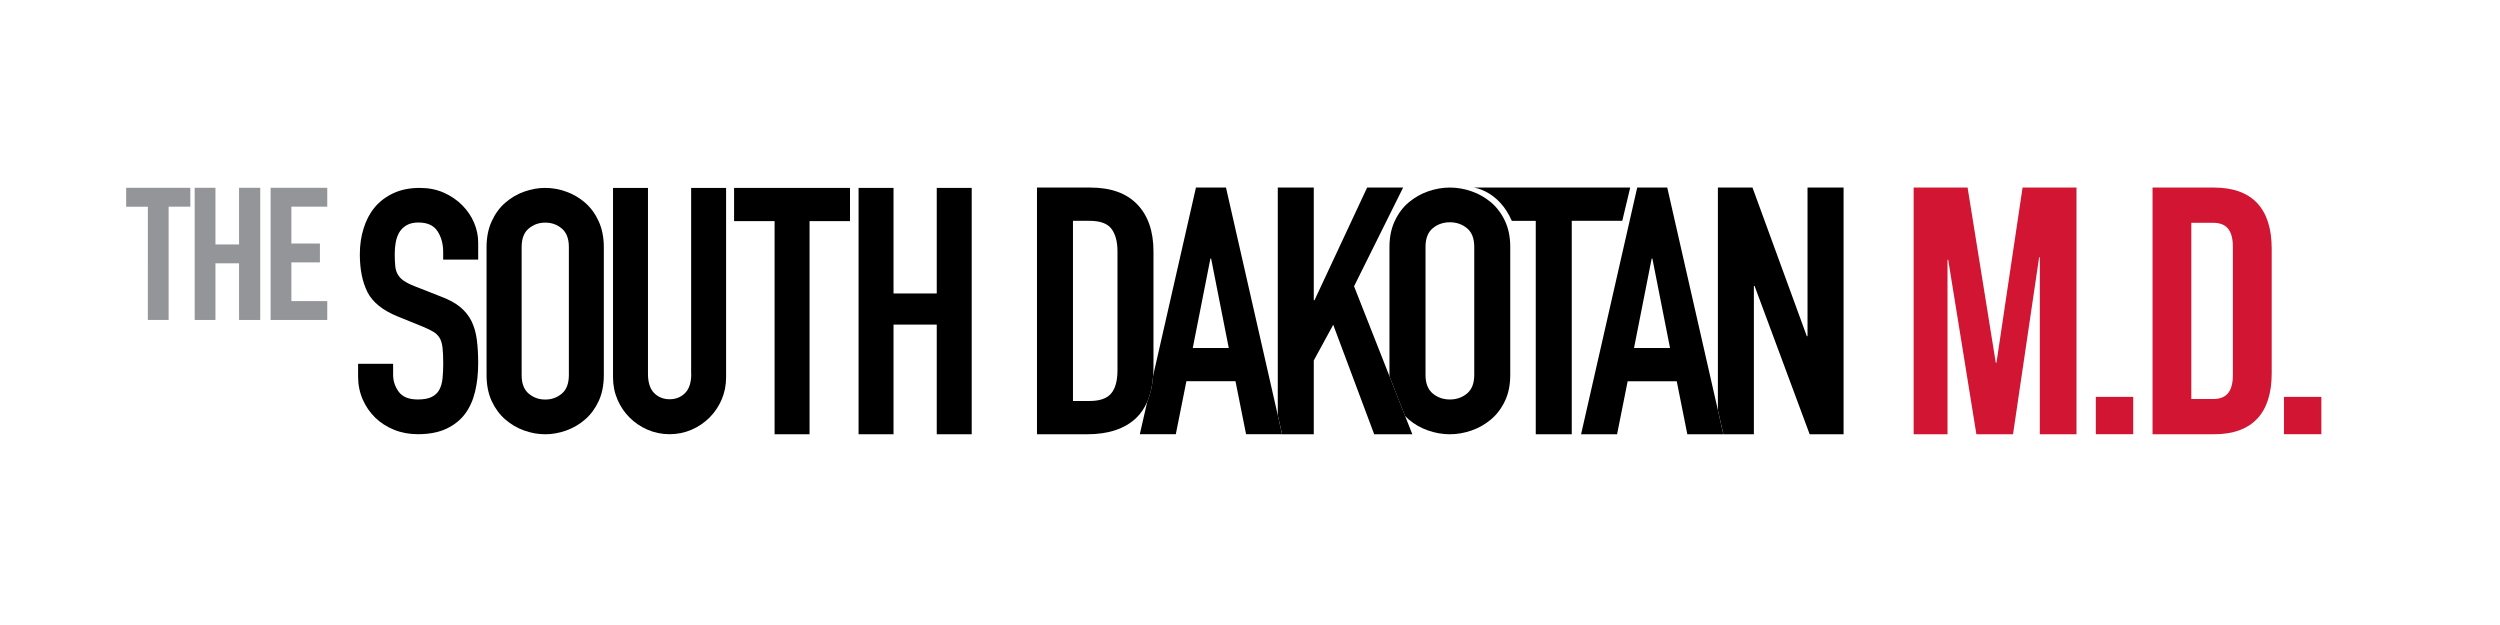
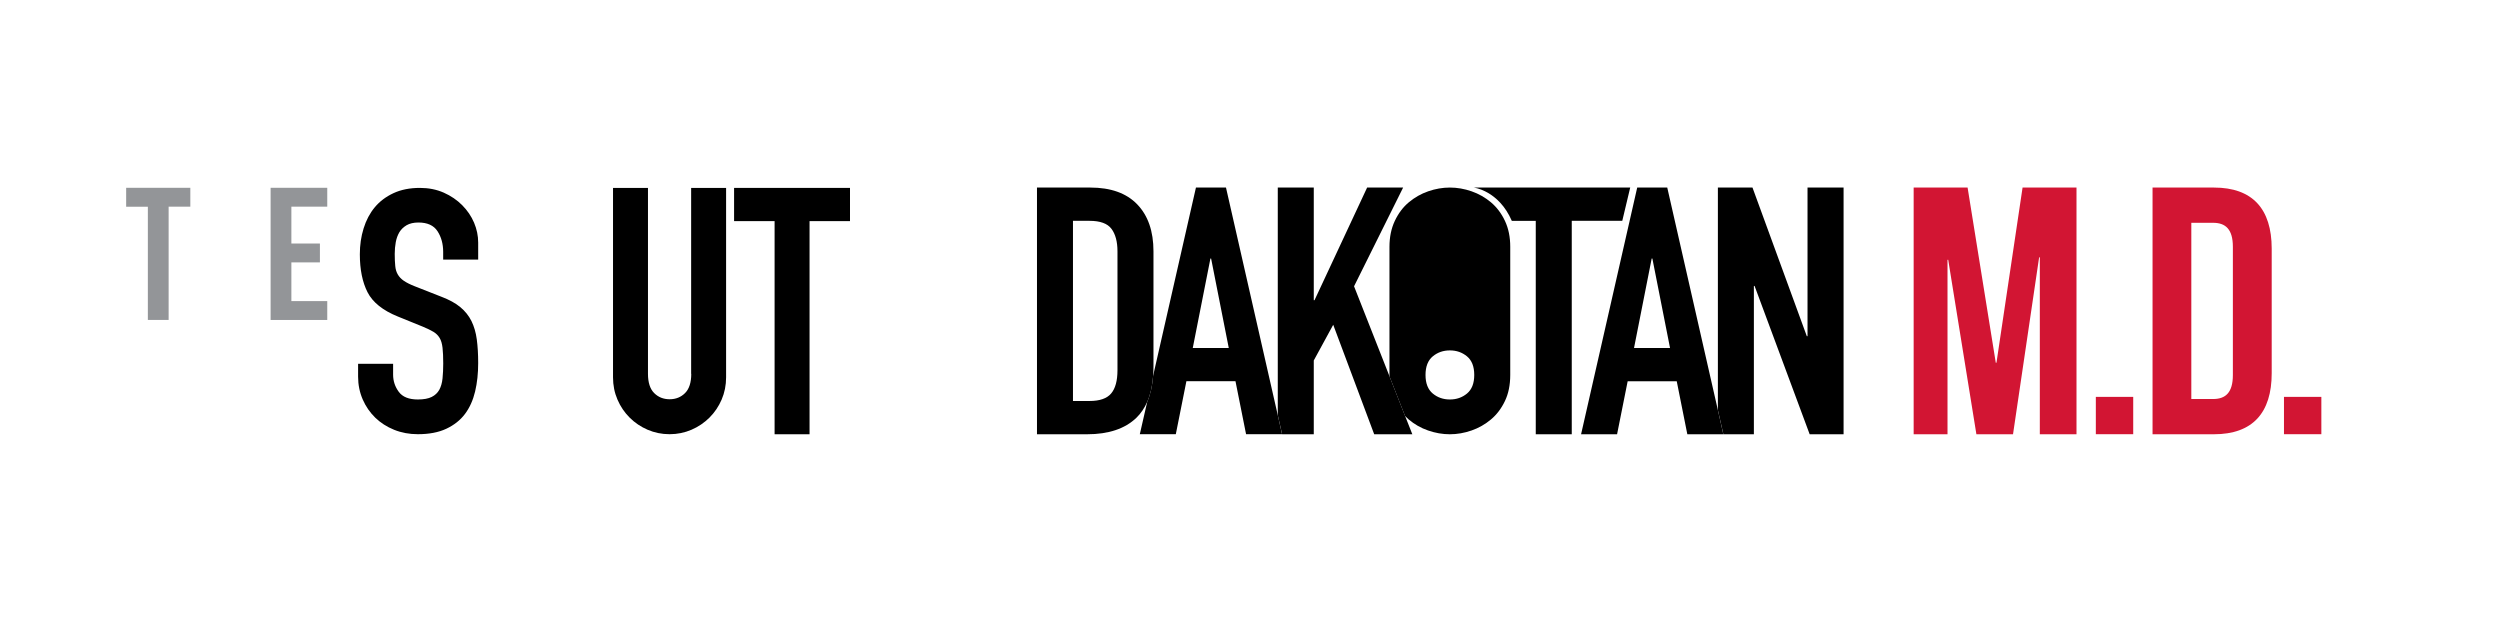
<svg xmlns="http://www.w3.org/2000/svg" version="1.1" id="Layer_1" x="0px" y="0px" viewBox="0 0 432 108" style="enable-background:new 0 0 432 108;" xml:space="preserve">
  <style type="text/css">
	.st0{fill:#939598;}
	.st1{fill:none;}
	.st2{fill:#D21533;}
</style>
  <g>
    <path class="st0" d="M21.79,32.45h11.1v3.26h-3.75v19.58h-3.59V35.72h-3.75V32.45z" />
-     <path class="st0" d="M37.23,55.29h-3.59V32.45h3.59v9.79h4.08v-9.79h3.66v22.84h-3.66V45.5h-4.08V55.29z" />
    <path class="st0" d="M50.35,42.08h4.93v3.26h-4.93v6.69h6.2v3.26h-9.79V32.45h9.79v3.26h-6.2V42.08z" />
  </g>
  <path class="st1" d="M250.54,38.42c-1.14,0-2.13,0.34-2.96,1.03c-0.83,0.69-1.25,1.76-1.25,3.21v22.14c0,1.45,0.42,2.52,1.25,3.21  c0.83,0.69,1.82,1.03,2.96,1.03c1.14,0,2.12-0.34,2.96-1.03c0.83-0.69,1.25-1.76,1.25-3.21V42.65c0-1.45-0.42-2.52-1.25-3.21  C252.66,38.76,251.68,38.42,250.54,38.42z" />
  <polygon class="st1" points="209.17,44.68 206.11,60.13 212.34,60.13 209.29,44.68 " />
  <path class="st1" d="M188.28,38.16h-2.87v31.13h2.87c1.75,0,2.99-0.43,3.72-1.29c0.73-0.86,1.1-2.2,1.1-4.04V43.43  c0-1.68-0.35-2.97-1.04-3.89C191.37,38.62,190.11,38.16,188.28,38.16z" />
  <polygon class="st1" points="285.41,44.68 282.36,60.13 288.58,60.13 285.53,44.68 " />
  <path class="st1" d="M94.21,38.47c-1.11,0-2.06,0.34-2.87,1.03c-0.81,0.69-1.21,1.75-1.21,3.2v22.11c0,1.45,0.4,2.52,1.21,3.2  c0.81,0.69,1.77,1.03,2.87,1.03c1.11,0,2.06-0.34,2.87-1.03c0.81-0.69,1.21-1.75,1.21-3.2V42.7c0-1.45-0.41-2.52-1.21-3.2  C96.27,38.81,95.31,38.47,94.21,38.47z" />
  <polygon points="312.34,58.1 312.22,58.1 302.83,32.41 296.85,32.41 296.85,70.86 297.8,75.04 303.07,75.04 303.07,49.41   303.19,49.41 312.71,75.04 318.57,75.04 318.57,32.41 312.34,32.41 " />
  <path d="M296.85,70.86l-8.75-38.45h-5.19l-9.7,42.63h6.22l1.83-9.16h8.48l1.83,9.16h5.27h0.95L296.85,70.86z M282.36,60.13  l3.05-15.45h0.12l3.05,15.45H282.36z" />
  <path d="M281.7,32.41h-27.04c0,0,4.3,0.49,6.58,5.75h4.14v36.88h6.22V38.16h8.73L281.7,32.41z" />
-   <path d="M260.06,38.18c-0.61-1.3-1.41-2.36-2.41-3.21c-1-0.84-2.12-1.48-3.36-1.91c-1.24-0.43-2.49-0.65-3.75-0.65  c-1.26,0-2.51,0.22-3.75,0.65c-1.24,0.43-2.36,1.07-3.36,1.91c-1,0.84-1.8,1.91-2.41,3.21c-0.61,1.29-0.92,2.79-0.92,4.47v22.14  c0,0.09,0.01,0.18,0.01,0.27l2.68,6.82c0.2,0.21,0.41,0.41,0.63,0.6c1,0.84,2.11,1.48,3.36,1.91c1.24,0.43,2.49,0.65,3.75,0.65  c1.26,0,2.51-0.22,3.75-0.65c1.24-0.43,2.36-1.07,3.36-1.91c1-0.84,1.8-1.9,2.41-3.18c0.61-1.27,0.92-2.78,0.92-4.5V42.65  C260.97,40.97,260.67,39.48,260.06,38.18z M254.75,64.79c0,1.45-0.42,2.52-1.25,3.21c-0.83,0.69-1.82,1.03-2.96,1.03  c-1.14,0-2.13-0.34-2.96-1.03c-0.83-0.69-1.25-1.76-1.25-3.21V42.65c0-1.45,0.42-2.52,1.25-3.21c0.83-0.69,1.82-1.03,2.96-1.03  c1.14,0,2.12,0.34,2.96,1.03c0.83,0.69,1.25,1.76,1.25,3.21V64.79z" />
+   <path d="M260.06,38.18c-0.61-1.3-1.41-2.36-2.41-3.21c-1-0.84-2.12-1.48-3.36-1.91c-1.24-0.43-2.49-0.65-3.75-0.65  c-1.26,0-2.51,0.22-3.75,0.65c-1.24,0.43-2.36,1.07-3.36,1.91c-1,0.84-1.8,1.91-2.41,3.21c-0.61,1.29-0.92,2.79-0.92,4.47v22.14  c0,0.09,0.01,0.18,0.01,0.27l2.68,6.82c0.2,0.21,0.41,0.41,0.63,0.6c1,0.84,2.11,1.48,3.36,1.91c1.24,0.43,2.49,0.65,3.75,0.65  c1.26,0,2.51-0.22,3.75-0.65c1.24-0.43,2.36-1.07,3.36-1.91c1-0.84,1.8-1.9,2.41-3.18c0.61-1.27,0.92-2.78,0.92-4.5V42.65  C260.97,40.97,260.67,39.48,260.06,38.18z M254.75,64.79c0,1.45-0.42,2.52-1.25,3.21c-0.83,0.69-1.82,1.03-2.96,1.03  c-1.14,0-2.13-0.34-2.96-1.03c-0.83-0.69-1.25-1.76-1.25-3.21c0-1.45,0.42-2.52,1.25-3.21c0.83-0.69,1.82-1.03,2.96-1.03  c1.14,0,2.12,0.34,2.96,1.03c0.83,0.69,1.25,1.76,1.25,3.21V64.79z" />
  <polygon points="233.98,49.47 242.46,32.41 236.24,32.41 227.15,51.87 227.02,51.87 227.02,32.41 220.8,32.41 220.8,71.74   221.55,75.04 227.02,75.04 227.02,62.29 230.38,56.12 237.46,75.04 244.05,75.04 242.8,71.88 240.12,65.06 " />
  <path d="M220.8,71.74l-8.95-39.33h-5.19l-7.4,32.52c-0.13,1.73-0.47,3.23-1.02,4.5l-1.28,5.6h6.22l1.83-9.16h8.48l1.83,9.16h5.47  h0.75L220.8,71.74z M206.11,60.13l3.05-15.45h0.12l3.05,15.45H206.11z" />
  <path d="M196.51,35.31c-1.87-1.94-4.58-2.9-8.11-2.9h-9.21v42.63h8.66c3.7,0,6.54-0.95,8.51-2.84c0.78-0.75,1.4-1.68,1.88-2.76  c0.56-1.27,0.9-2.77,1.02-4.5c0.04-0.51,0.06-1.03,0.06-1.57V43.43C199.32,39.95,198.38,37.25,196.51,35.31z M193.1,63.96  c0,1.84-0.37,3.18-1.1,4.04c-0.73,0.86-1.97,1.29-3.72,1.29h-2.87V38.16h2.87c1.83,0,3.09,0.46,3.78,1.38  c0.69,0.92,1.04,2.22,1.04,3.89V63.96z" />
  <path d="M79.88,35.47c-0.89-0.9-1.96-1.63-3.2-2.18c-1.25-0.55-2.62-0.82-4.12-0.82c-1.74,0-3.26,0.3-4.57,0.91  c-1.31,0.61-2.38,1.42-3.23,2.44c-0.85,1.02-1.49,2.23-1.93,3.65c-0.44,1.41-0.65,2.9-0.65,4.47c0,2.63,0.44,4.81,1.33,6.56  c0.89,1.74,2.64,3.15,5.25,4.2l4.33,1.76c0.75,0.31,1.35,0.61,1.81,0.88c0.45,0.27,0.81,0.63,1.07,1.06c0.26,0.43,0.42,1,0.5,1.7  c0.08,0.71,0.12,1.61,0.12,2.7c0,0.94-0.04,1.8-0.12,2.59c-0.08,0.78-0.27,1.44-0.56,1.97c-0.3,0.53-0.73,0.94-1.31,1.23  c-0.57,0.29-1.38,0.44-2.4,0.44c-1.54,0-2.64-0.44-3.29-1.32c-0.65-0.88-0.98-1.87-0.98-2.97v-1.88h-6.05v2.23  c0,1.41,0.27,2.72,0.8,3.94c0.53,1.22,1.26,2.26,2.17,3.15c0.91,0.88,2,1.58,3.26,2.09c1.27,0.51,2.63,0.76,4.09,0.76  c1.94,0,3.58-0.31,4.92-0.94c1.34-0.63,2.42-1.48,3.23-2.56c0.81-1.08,1.39-2.37,1.75-3.88c0.36-1.51,0.53-3.15,0.53-4.91  c0-1.53-0.08-2.89-0.24-4.09c-0.16-1.2-0.47-2.25-0.92-3.17c-0.46-0.92-1.1-1.72-1.93-2.41c-0.83-0.69-1.92-1.28-3.26-1.79  l-4.63-1.82c-0.79-0.31-1.42-0.63-1.87-0.94c-0.46-0.31-0.8-0.68-1.04-1.09c-0.24-0.41-0.39-0.9-0.44-1.47  c-0.06-0.57-0.09-1.26-0.09-2.09c0-0.71,0.06-1.38,0.18-2.03c0.12-0.65,0.33-1.21,0.62-1.71c0.3-0.49,0.71-0.89,1.25-1.21  c0.53-0.31,1.22-0.47,2.05-0.47c1.54,0,2.64,0.5,3.29,1.5c0.65,1,0.98,2.19,0.98,3.56v1.35h6.05v-2.94c0-1.18-0.24-2.32-0.71-3.44  C81.45,37.38,80.77,36.37,79.88,35.47z" />
-   <polygon points="161.87,50.71 154.4,50.71 154.4,32.47 148.36,32.47 148.36,75.04 154.4,75.04 154.4,56.09 161.87,56.09   161.87,75.04 167.91,75.04 167.91,32.47 161.87,32.47 " />
  <polygon points="126.85,38.21 133.85,38.21 133.85,75.04 139.89,75.04 139.89,38.21 146.88,38.21 146.88,32.47 126.85,32.47 " />
  <path d="M119.45,64.6c0,1.5-0.36,2.61-1.07,3.32c-0.71,0.71-1.6,1.07-2.67,1.07c-1.07,0-1.96-0.36-2.67-1.07  c-0.71-0.71-1.07-1.82-1.07-3.32V32.47h-6.04V65.2c0,1.38,0.26,2.67,0.77,3.85c0.51,1.19,1.21,2.22,2.1,3.11  c0.89,0.89,1.93,1.59,3.11,2.1c1.19,0.51,2.45,0.77,3.79,0.77c1.34,0,2.61-0.26,3.79-0.77c1.19-0.51,2.22-1.22,3.11-2.1  c0.89-0.89,1.59-1.93,2.1-3.11c0.51-1.19,0.77-2.47,0.77-3.85V32.47h-6.04V64.6z" />
-   <path d="M103.45,38.23c-0.59-1.29-1.37-2.36-2.34-3.2c-0.97-0.84-2.05-1.48-3.26-1.91c-1.21-0.43-2.42-0.65-3.64-0.65  c-1.22,0-2.44,0.22-3.64,0.65c-1.21,0.43-2.29,1.07-3.26,1.91c-0.97,0.84-1.75,1.91-2.34,3.2c-0.59,1.29-0.89,2.78-0.89,4.47v22.11  c0,1.73,0.3,3.22,0.89,4.5c0.59,1.27,1.37,2.33,2.34,3.17c0.97,0.84,2.05,1.48,3.26,1.91c1.2,0.43,2.42,0.65,3.64,0.65  c1.22,0,2.44-0.22,3.64-0.65c1.2-0.43,2.29-1.07,3.26-1.91c0.97-0.84,1.75-1.9,2.34-3.17c0.59-1.27,0.89-2.77,0.89-4.5V42.7  C104.34,41.02,104.04,39.53,103.45,38.23z M98.3,64.81c0,1.45-0.41,2.52-1.21,3.2c-0.81,0.69-1.77,1.03-2.87,1.03  c-1.11,0-2.06-0.34-2.87-1.03c-0.81-0.69-1.21-1.75-1.21-3.2V42.7c0-1.45,0.4-2.52,1.21-3.2c0.81-0.69,1.77-1.03,2.87-1.03  c1.11,0,2.06,0.34,2.87,1.03c0.81,0.69,1.21,1.75,1.21,3.2V64.81z" />
  <g>
    <polygon class="st2" points="344.99,62.68 344.87,62.68 340,32.41 330.68,32.41 330.68,75.04 336.53,75.04 336.53,44.89    336.65,44.89 341.52,75.04 347.85,75.04 352.36,44.47 352.48,44.47 352.48,75.04 358.82,75.04 358.82,32.41 349.5,32.41  " />
    <rect x="362.16" y="68.58" class="st2" width="6.46" height="6.45" />
    <rect x="394.67" y="68.58" class="st2" width="6.46" height="6.45" />
    <path class="st2" d="M382.56,32.41h-10.6v42.63h10.6c6.7,0,9.99-3.71,9.99-10.54V42.95C392.54,36.12,389.26,32.41,382.56,32.41z    M385.84,64.81c0,3.05-1.28,4.14-3.41,4.14h-3.77V38.5h3.77c2.13,0,3.41,1.1,3.41,4.14V64.81z" />
  </g>
</svg>